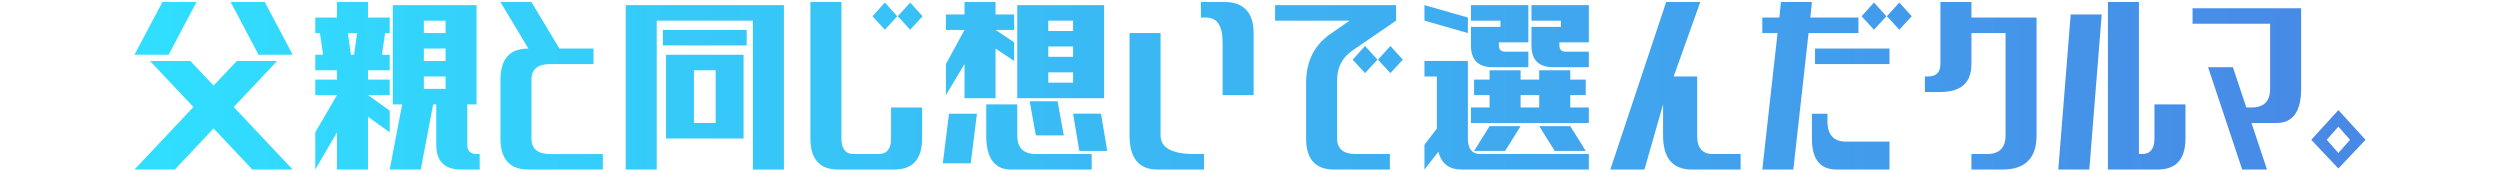
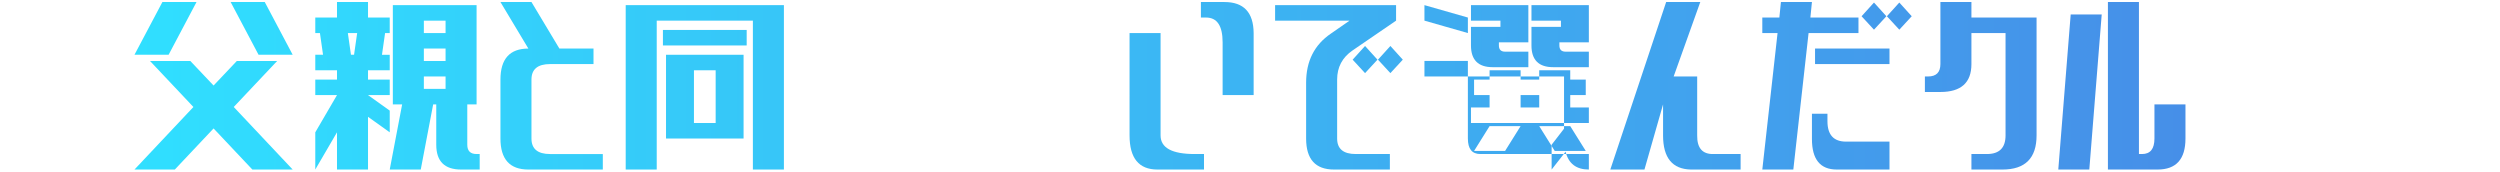
<svg xmlns="http://www.w3.org/2000/svg" version="1.1" id="レイヤー_1" x="0px" y="0px" width="1020px" height="70px" viewBox="0 0 1020 70" style="enable-background:new 0 0 1020 70;" xml:space="preserve">
  <style type="text/css">
	.st0{fill:url(#SVGID_1_);}
	.st1{fill:url(#SVGID_00000087390688059274374570000013242224930593918868_);}
	.st2{fill:url(#SVGID_00000168083677074093796300000012766578462504630661_);}
	.st3{fill:url(#SVGID_00000162333235284400392660000015296950319536554628_);}
	.st4{fill:url(#SVGID_00000133497349729283309080000015053206490972254848_);}
	.st5{fill:url(#SVGID_00000124150039442325836730000002231684497467568575_);}
	.st6{fill:url(#SVGID_00000028324956804310167090000005536629485325142697_);}
	.st7{fill:url(#SVGID_00000089556900359408061820000011325329154890678194_);}
	.st8{fill:url(#SVGID_00000129911617382863188090000013068011787530877103_);}
	.st9{fill:url(#SVGID_00000066506636745869316740000016893136146743860413_);}
	.st10{fill:url(#SVGID_00000078744608424598865780000002618829850678245055_);}
	.st11{fill:url(#SVGID_00000014631960675522207120000001827136358936169896_);}
	.st12{fill:url(#SVGID_00000047778697776060645240000017303022734566888340_);}
	.st13{fill:url(#SVGID_00000071558267553371008680000002707991183100791939_);}
	.st14{fill:url(#SVGID_00000032639340000464538340000016335368174369528747_);}
</style>
  <g>
    <g>
      <linearGradient id="SVGID_1_" gradientUnits="userSpaceOnUse" x1="54.867" y1="37" x2="965.133" y2="37" gradientTransform="matrix(1 0 0 -1 0 72)">
        <stop offset="0" style="stop-color:#30DFFF" />
        <stop offset="1" style="stop-color:#4888E6" />
      </linearGradient>
      <path class="st0" d="M54.867,22.344L66.258,0.828H80.18L68.789,22.344H54.867z M102.961,69.172l-15.82-16.77l-15.82,16.77H54.867    l24.047-25.523L61.195,24.875h16.453l9.492,10.02l9.492-10.02h16.453L95.367,43.648l24.047,25.523L102.961,69.172L102.961,69.172z     M119.414,22.344h-13.922L94.102,0.828h13.922L119.414,22.344z" />
      <linearGradient id="SVGID_00000019642726987551579100000009366497061233637532_" gradientUnits="userSpaceOnUse" x1="54.867" y1="37" x2="965.133" y2="37" gradientTransform="matrix(1 0 0 -1 0 72)">
        <stop offset="0" style="stop-color:#30DFFF" />
        <stop offset="1" style="stop-color:#4888E6" />
      </linearGradient>
      <path style="fill:url(#SVGID_00000019642726987551579100000009366497061233637532_);" d="M128.636,13.484V7.156h8.859V0.828    h12.656v6.328h8.859v6.328h-1.898l-1.266,8.859h3.164v6.328h-8.859v3.797h8.859v6.328h-8.859l8.859,6.328v8.859l-8.859-6.328    v21.516h-12.656V53.984l-8.859,15.188V53.984l8.859-15.188h-8.859v-6.328h8.859v-3.797h-8.859v-6.328h3.164l-1.266-8.859    C130.534,13.484,128.636,13.484,128.636,13.484z M141.925,13.484l1.266,8.859h1.266l1.266-8.859H141.925z M160.276,42.594v-40.5    h34.172v40.5h-3.797v16.453c0,2.531,1.266,3.797,3.797,3.797h1.266v6.328h-7.594c-6.75,0-10.125-3.375-10.125-10.125V42.594    h-1.266l-5.062,26.578h-12.656l5.062-26.578C164.073,42.594,160.276,42.594,160.276,42.594z M172.933,13.484h8.859V8.422h-8.859    V13.484z M172.933,24.875h8.859v-5.062h-8.859V24.875z M172.933,36.266h8.859v-5.062h-8.859V36.266z" />
      <linearGradient id="SVGID_00000044872847393520452600000013336274462829651103_" gradientUnits="userSpaceOnUse" x1="54.867" y1="37" x2="965.133" y2="37" gradientTransform="matrix(1 0 0 -1 0 72)">
        <stop offset="0" style="stop-color:#30DFFF" />
        <stop offset="1" style="stop-color:#4888E6" />
      </linearGradient>
      <path style="fill:url(#SVGID_00000044872847393520452600000013336274462829651103_);" d="M215.574,69.172    c-7.594,0-11.391-4.219-11.391-12.656V32.469c0-8.438,3.797-12.656,11.391-12.656l-11.39-18.985h12.656l11.391,18.984h13.922    v6.328h-17.719c-5.062,0-7.594,2.109-7.594,6.328v24.047c0,4.219,2.531,6.328,7.594,6.328h21.516v6.328L215.574,69.172    L215.574,69.172z" />
      <linearGradient id="SVGID_00000057833824706288767680000001969341964557963710_" gradientUnits="userSpaceOnUse" x1="54.867" y1="36.367" x2="965.133" y2="36.367" gradientTransform="matrix(1 0 0 -1 0 72)">
        <stop offset="0" style="stop-color:#30DFFF" />
        <stop offset="1" style="stop-color:#4888E6" />
      </linearGradient>
      <path style="fill:url(#SVGID_00000057833824706288767680000001969341964557963710_);" d="M255.285,69.172V2.094h64.547v67.078    h-12.656V8.422h-39.234v60.75H255.285z M270.472,18.547v-6.328h34.172v6.328H270.472z M271.738,56.516V22.344h31.641v34.172    H271.738z M283.128,50.188h8.859V28.672h-8.859V50.188z" />
      <linearGradient id="SVGID_00000089558099184608784490000010235065092384201630_" gradientUnits="userSpaceOnUse" x1="54.867" y1="37" x2="965.133" y2="37" gradientTransform="matrix(1 0 0 -1 0 72)">
        <stop offset="0" style="stop-color:#30DFFF" />
        <stop offset="1" style="stop-color:#4888E6" />
      </linearGradient>
-       <path style="fill:url(#SVGID_00000089558099184608784490000010235065092384201630_);" d="M342.038,69.172    c-7.594,0-11.391-4.219-11.391-12.656V0.828h12.656v55.688c0,4.219,1.688,6.328,5.062,6.328h10.125    c3.375,0,5.062-2.109,5.062-6.328V43.859h12.656v12.656c0,8.438-3.797,12.656-11.391,12.656L342.038,69.172L342.038,69.172z     M361.022,12.113l-5.062-5.484l5.062-5.59l5.062,5.59L361.022,12.113z M371.358,12.113l-5.062-5.484l5.062-5.59l5.062,5.59    L371.358,12.113z" />
      <linearGradient id="SVGID_00000162341177428920669480000001041504636719373996_" gradientUnits="userSpaceOnUse" x1="54.867" y1="37" x2="965.133" y2="37" gradientTransform="matrix(1 0 0 -1 0 72)">
        <stop offset="0" style="stop-color:#30DFFF" />
        <stop offset="1" style="stop-color:#4888E6" />
      </linearGradient>
-       <path style="fill:url(#SVGID_00000162341177428920669480000001041504636719373996_);" d="M396.054,66.641h-11.391l2.531-20.25    h11.391L396.054,66.641z M413.772,24.875l-7.594-5.062v20.25h-12.656V26.141l-7.594,12.656V26.141l7.594-13.922h-7.594V5.891    h7.594V0.828h12.656V5.89h7.594v6.328h-7.594l7.594,5.062V24.875z M445.413,69.172h-32.906c-6.75,0-10.125-4.641-10.125-13.922    V42.594h12.656V55.25c0,5.062,2.531,7.594,7.594,7.594h22.781V69.172z M415.038,40.062V2.094h35.438v37.969h-35.438V40.062z     M422.632,55.25l-2.531-13.922h11.391l2.531,13.922H422.632z M427.694,12.641h10.125V8.422h-10.125V12.641z M427.694,23.188    h10.125v-4.219h-10.125V23.188z M427.694,33.734h10.125v-4.219h-10.125V33.734z M440.351,61.578L437.82,46.39h11.391l2.531,15.188    H440.351z" />
      <linearGradient id="SVGID_00000080184250274514502710000017838874360597701254_" gradientUnits="userSpaceOnUse" x1="54.867" y1="37" x2="965.133" y2="37" gradientTransform="matrix(1 0 0 -1 0 72)">
        <stop offset="0" style="stop-color:#30DFFF" />
        <stop offset="1" style="stop-color:#4888E6" />
      </linearGradient>
      <path style="fill:url(#SVGID_00000080184250274514502710000017838874360597701254_);" d="M472.25,69.172    c-7.594,0-11.391-4.641-11.391-13.922V13.484h12.656V55.25c0,5.062,4.641,7.594,13.922,7.594h3.797v6.328    C491.234,69.172,472.25,69.172,472.25,69.172z M498.828,38.797V17.281c0-6.75-2.251-10.125-6.75-10.125h-2.109V0.828h9.598    c7.874,0,11.847,4.219,11.918,12.656v25.312L498.828,38.797L498.828,38.797z" />
      <linearGradient id="SVGID_00000132048674417043747480000016255542979134586022_" gradientUnits="userSpaceOnUse" x1="54.867" y1="36.367" x2="965.133" y2="36.367" gradientTransform="matrix(1 0 0 -1 0 72)">
        <stop offset="0" style="stop-color:#30DFFF" />
        <stop offset="1" style="stop-color:#4888E6" />
      </linearGradient>
      <path style="fill:url(#SVGID_00000132048674417043747480000016255542979134586022_);" d="M520.24,8.422V2.094h49.359v6.328    L551.88,20.551c-4.219,2.884-6.328,6.855-6.328,11.918v24.047c0,4.219,2.531,6.328,7.594,6.328h13.922v6.328h-22.781    c-7.594,0-11.391-4.219-11.391-12.656V33.734c0-8.789,3.375-15.468,10.125-20.039l7.594-5.273    C550.615,8.422,520.24,8.422,520.24,8.422z M556.943,29.832l-5.062-5.484l5.062-5.59l5.062,5.59L556.943,29.832z M567.279,29.832    l-5.062-5.484l5.062-5.59l5.062,5.59L567.279,29.832z" />
      <linearGradient id="SVGID_00000057843400526227516040000009756366578199388573_" gradientUnits="userSpaceOnUse" x1="54.867" y1="36.367" x2="965.133" y2="36.367" gradientTransform="matrix(1 0 0 -1 0 72)">
        <stop offset="0" style="stop-color:#30DFFF" />
        <stop offset="1" style="stop-color:#4888E6" />
      </linearGradient>
-       <path style="fill:url(#SVGID_00000057843400526227516040000009756366578199388573_);" d="M581.173,8.422V2.094l17.719,5.062v6.328    L581.173,8.422z M581.173,31.203v-6.328h17.719v31.641c0,4.219,1.688,6.328,5.062,6.328h44.297v6.328H596.36    c-5.134,0-8.298-2.426-9.492-7.277l-5.695,7.277V59.047l5.062-6.539V31.203H581.173z M600.157,8.422V2.094h23.414v15.188h-12.023    v1.266c0,1.688,0.844,2.531,2.531,2.531h9.492v6.328h-14.555c-5.906,0-8.859-2.953-8.859-8.859v-7.594h12.023V8.422H600.157z     M601.423,38.797v-6.328h6.328v-3.797h12.656v3.797h7.594v-3.797h12.656v3.797h6.328v6.328h-6.328v5.062h7.594v6.328h-48.094    v-6.328h7.594v-5.062H601.423z M601.423,61.578l6.328-10.125h12.656l-6.328,10.125H601.423z M620.407,38.797v5.062h7.594v-5.062    H620.407z M624.837,8.422V2.094h23.414v15.188h-12.023v1.266c0,1.688,0.844,2.531,2.531,2.531h9.492v6.328h-14.555    c-5.906,0-8.859-2.953-8.859-8.859v-7.594h12.023V8.422H624.837z M646.985,61.578h-12.656l-6.328-10.125h12.656L646.985,61.578z" />
+       <path style="fill:url(#SVGID_00000057843400526227516040000009756366578199388573_);" d="M581.173,8.422V2.094l17.719,5.062v6.328    L581.173,8.422z M581.173,31.203v-6.328h17.719v31.641c0,4.219,1.688,6.328,5.062,6.328h44.297v6.328c-5.134,0-8.298-2.426-9.492-7.277l-5.695,7.277V59.047l5.062-6.539V31.203H581.173z M600.157,8.422V2.094h23.414v15.188h-12.023    v1.266c0,1.688,0.844,2.531,2.531,2.531h9.492v6.328h-14.555c-5.906,0-8.859-2.953-8.859-8.859v-7.594h12.023V8.422H600.157z     M601.423,38.797v-6.328h6.328v-3.797h12.656v3.797h7.594v-3.797h12.656v3.797h6.328v6.328h-6.328v5.062h7.594v6.328h-48.094    v-6.328h7.594v-5.062H601.423z M601.423,61.578l6.328-10.125h12.656l-6.328,10.125H601.423z M620.407,38.797v5.062h7.594v-5.062    H620.407z M624.837,8.422V2.094h23.414v15.188h-12.023v1.266c0,1.688,0.844,2.531,2.531,2.531h9.492v6.328h-14.555    c-5.906,0-8.859-2.953-8.859-8.859v-7.594h12.023V8.422H624.837z M646.985,61.578h-12.656l-6.328-10.125h12.656L646.985,61.578z" />
      <linearGradient id="SVGID_00000031202539964753194540000001708961784884887480_" gradientUnits="userSpaceOnUse" x1="54.867" y1="37" x2="965.133" y2="37" gradientTransform="matrix(1 0 0 -1 0 72)">
        <stop offset="0" style="stop-color:#30DFFF" />
        <stop offset="1" style="stop-color:#4888E6" />
      </linearGradient>
      <path style="fill:url(#SVGID_00000031202539964753194540000001708961784884887480_);" d="M657.013,69.172l22.781-68.344h13.922    l-10.863,30.375h9.598V55.25c-0.071,5.204,2.179,7.735,6.75,7.594h10.969v6.328h-20.25c-7.594-0.14-11.391-4.781-11.391-13.922    V42.594l-7.594,26.578H657.013z" />
      <linearGradient id="SVGID_00000067928296206726099340000013281533994916996502_" gradientUnits="userSpaceOnUse" x1="54.867" y1="36.999" x2="965.133" y2="36.999" gradientTransform="matrix(1 0 0 -1 0 72)">
        <stop offset="0" style="stop-color:#30DFFF" />
        <stop offset="1" style="stop-color:#4888E6" />
      </linearGradient>
      <path style="fill:url(#SVGID_00000067928296206726099340000013281533994916996502_);" d="M719.021,13.484V7.156h6.961l0.633-6.328    h12.656l-0.633,6.328h19.617v6.328H737.9l-6.223,55.688h-12.656l6.223-55.688C725.244,13.484,719.021,13.484,719.021,13.484z     M749.396,69.172c-6.75,0-10.125-4.148-10.125-12.445V46.391h6.328v3.059c0,5.555,2.531,8.332,7.594,8.332h17.719v11.391    L749.396,69.172L749.396,69.172z M740.537,26.141v-6.328h30.375v6.328C770.912,26.141,740.537,26.141,740.537,26.141z     M764.584,12.113l-5.062-5.484l5.062-5.59l5.062,5.59L764.584,12.113z M774.92,12.113l-5.062-5.484l5.062-5.59l5.062,5.59    L774.92,12.113z" />
      <linearGradient id="SVGID_00000109713775005643341330000003683401228466289302_" gradientUnits="userSpaceOnUse" x1="54.867" y1="37" x2="965.133" y2="37" gradientTransform="matrix(1 0 0 -1 0 72)">
        <stop offset="0" style="stop-color:#30DFFF" />
        <stop offset="1" style="stop-color:#4888E6" />
      </linearGradient>
      <path style="fill:url(#SVGID_00000109713775005643341330000003683401228466289302_);" d="M804.341,69.172v-6.328h6.328    c5.062,0,7.594-2.531,7.594-7.594V13.484h-13.922V26.14c0,7.594-4.219,11.391-12.656,11.391h-6.328v-6.328h1.266    c3.375,0,5.062-1.688,5.062-5.062V0.828h12.656v6.328h26.578V55.25c0,9.281-4.641,13.922-13.922,13.922H804.341z" />
      <linearGradient id="SVGID_00000057107897390132844370000003835581294191898023_" gradientUnits="userSpaceOnUse" x1="54.867" y1="37" x2="965.133" y2="37" gradientTransform="matrix(1 0 0 -1 0 72)">
        <stop offset="0" style="stop-color:#30DFFF" />
        <stop offset="1" style="stop-color:#4888E6" />
      </linearGradient>
      <path style="fill:url(#SVGID_00000057107897390132844370000003835581294191898023_);" d="M839.782,69.172l5.062-63.281H857.5    l-5.062,63.281H839.782z M860.032,69.172V0.828h12.656v62.016h1.266c3.375,0,5.062-2.109,5.062-6.328V42.594h12.656v13.922    c0,8.438-3.797,12.656-11.391,12.656C880.281,69.172,860.032,69.172,860.032,69.172z" />
      <linearGradient id="SVGID_00000088855987395783854450000016426257647982778535_" gradientUnits="userSpaceOnUse" x1="54.867" y1="35.734" x2="965.133" y2="35.734" gradientTransform="matrix(1 0 0 -1 0 72)">
        <stop offset="0" style="stop-color:#30DFFF" />
        <stop offset="1" style="stop-color:#4888E6" />
      </linearGradient>
-       <path style="fill:url(#SVGID_00000088855987395783854450000016426257647982778535_);" d="M924.94,69.172h-10.125l-13.922-41.766    h10.125l5.484,16.453h2.109c5.062,0,7.594-2.531,7.594-7.594V9.688h-31.641V3.359h44.297v32.906    c0,9.281-3.375,13.922-10.125,13.922h-10.125L924.94,69.172z" />
      <linearGradient id="SVGID_00000023273300890639112100000007546867021440743553_" gradientUnits="userSpaceOnUse" x1="54.867" y1="15.168" x2="965.133" y2="15.168" gradientTransform="matrix(1 0 0 -1 0 72)">
        <stop offset="0" style="stop-color:#30DFFF" />
        <stop offset="1" style="stop-color:#4888E6" />
      </linearGradient>
-       <path style="fill:url(#SVGID_00000023273300890639112100000007546867021440743553_);" d="M954.059,68.75l-11.074-11.707    l11.074-12.129l11.074,12.129L954.059,68.75z M954.059,62.422l4.746-5.379l-4.746-5.379l-4.746,5.379L954.059,62.422z" />
    </g>
  </g>
</svg>